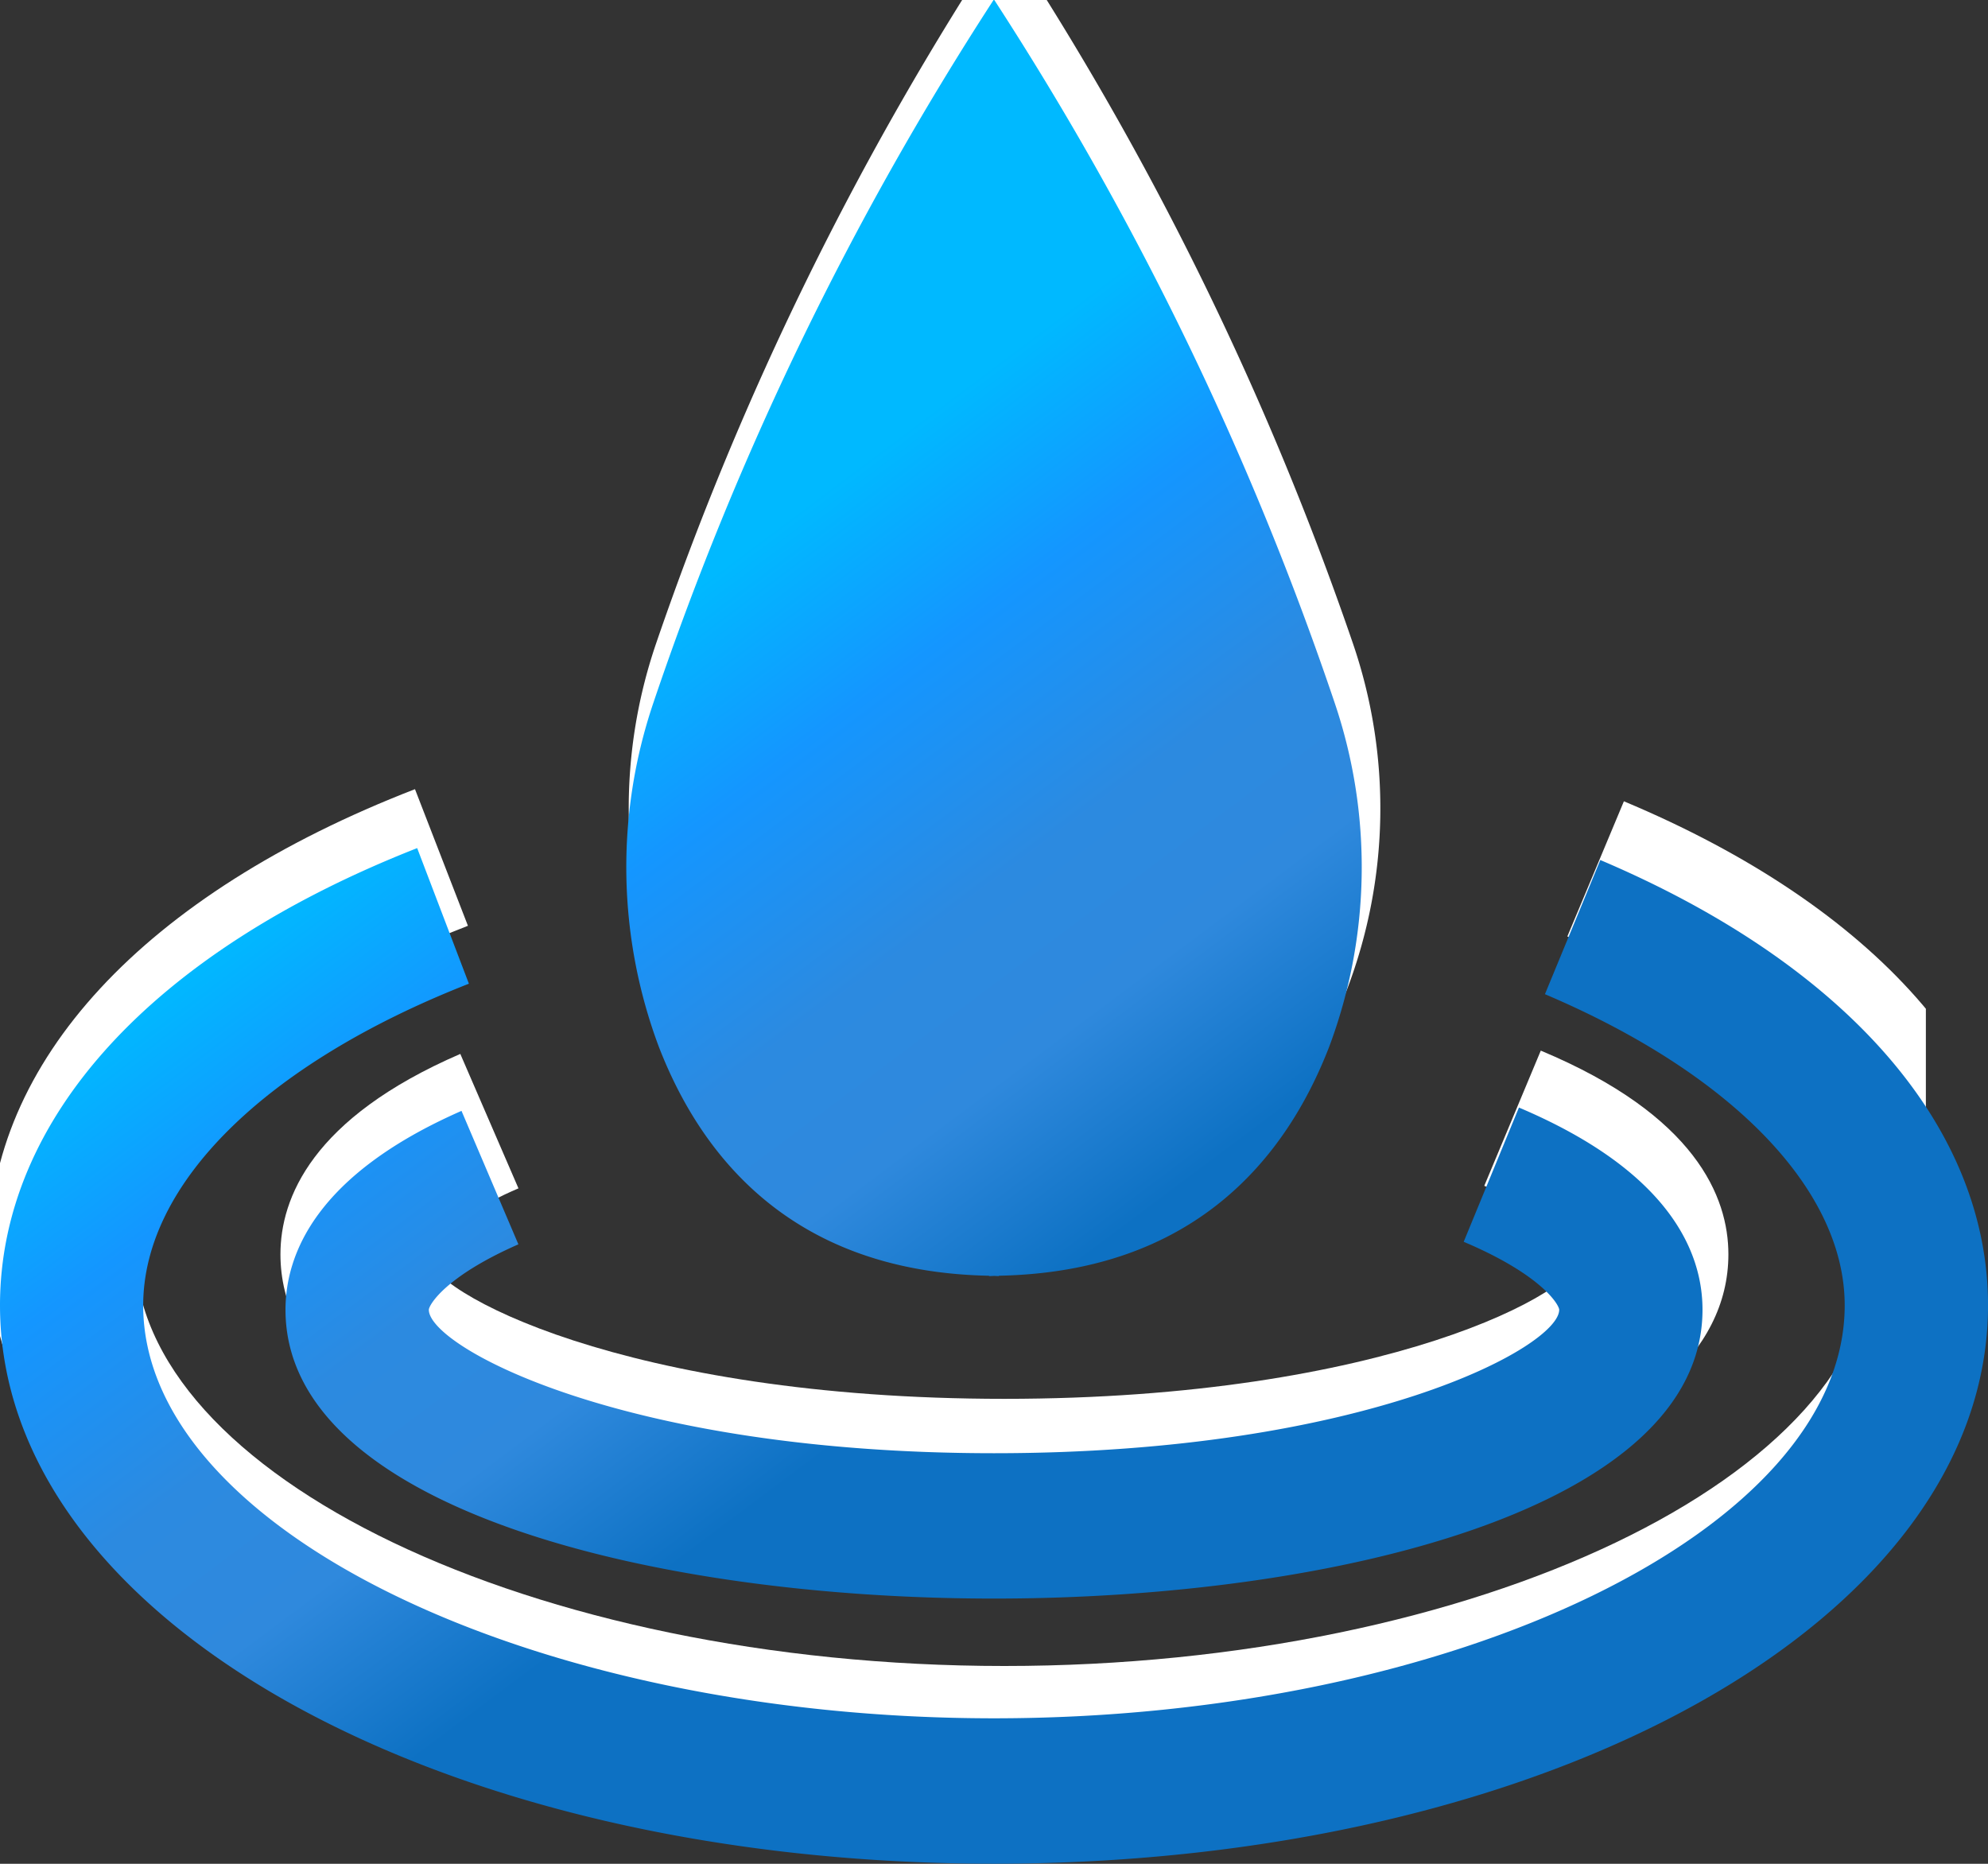
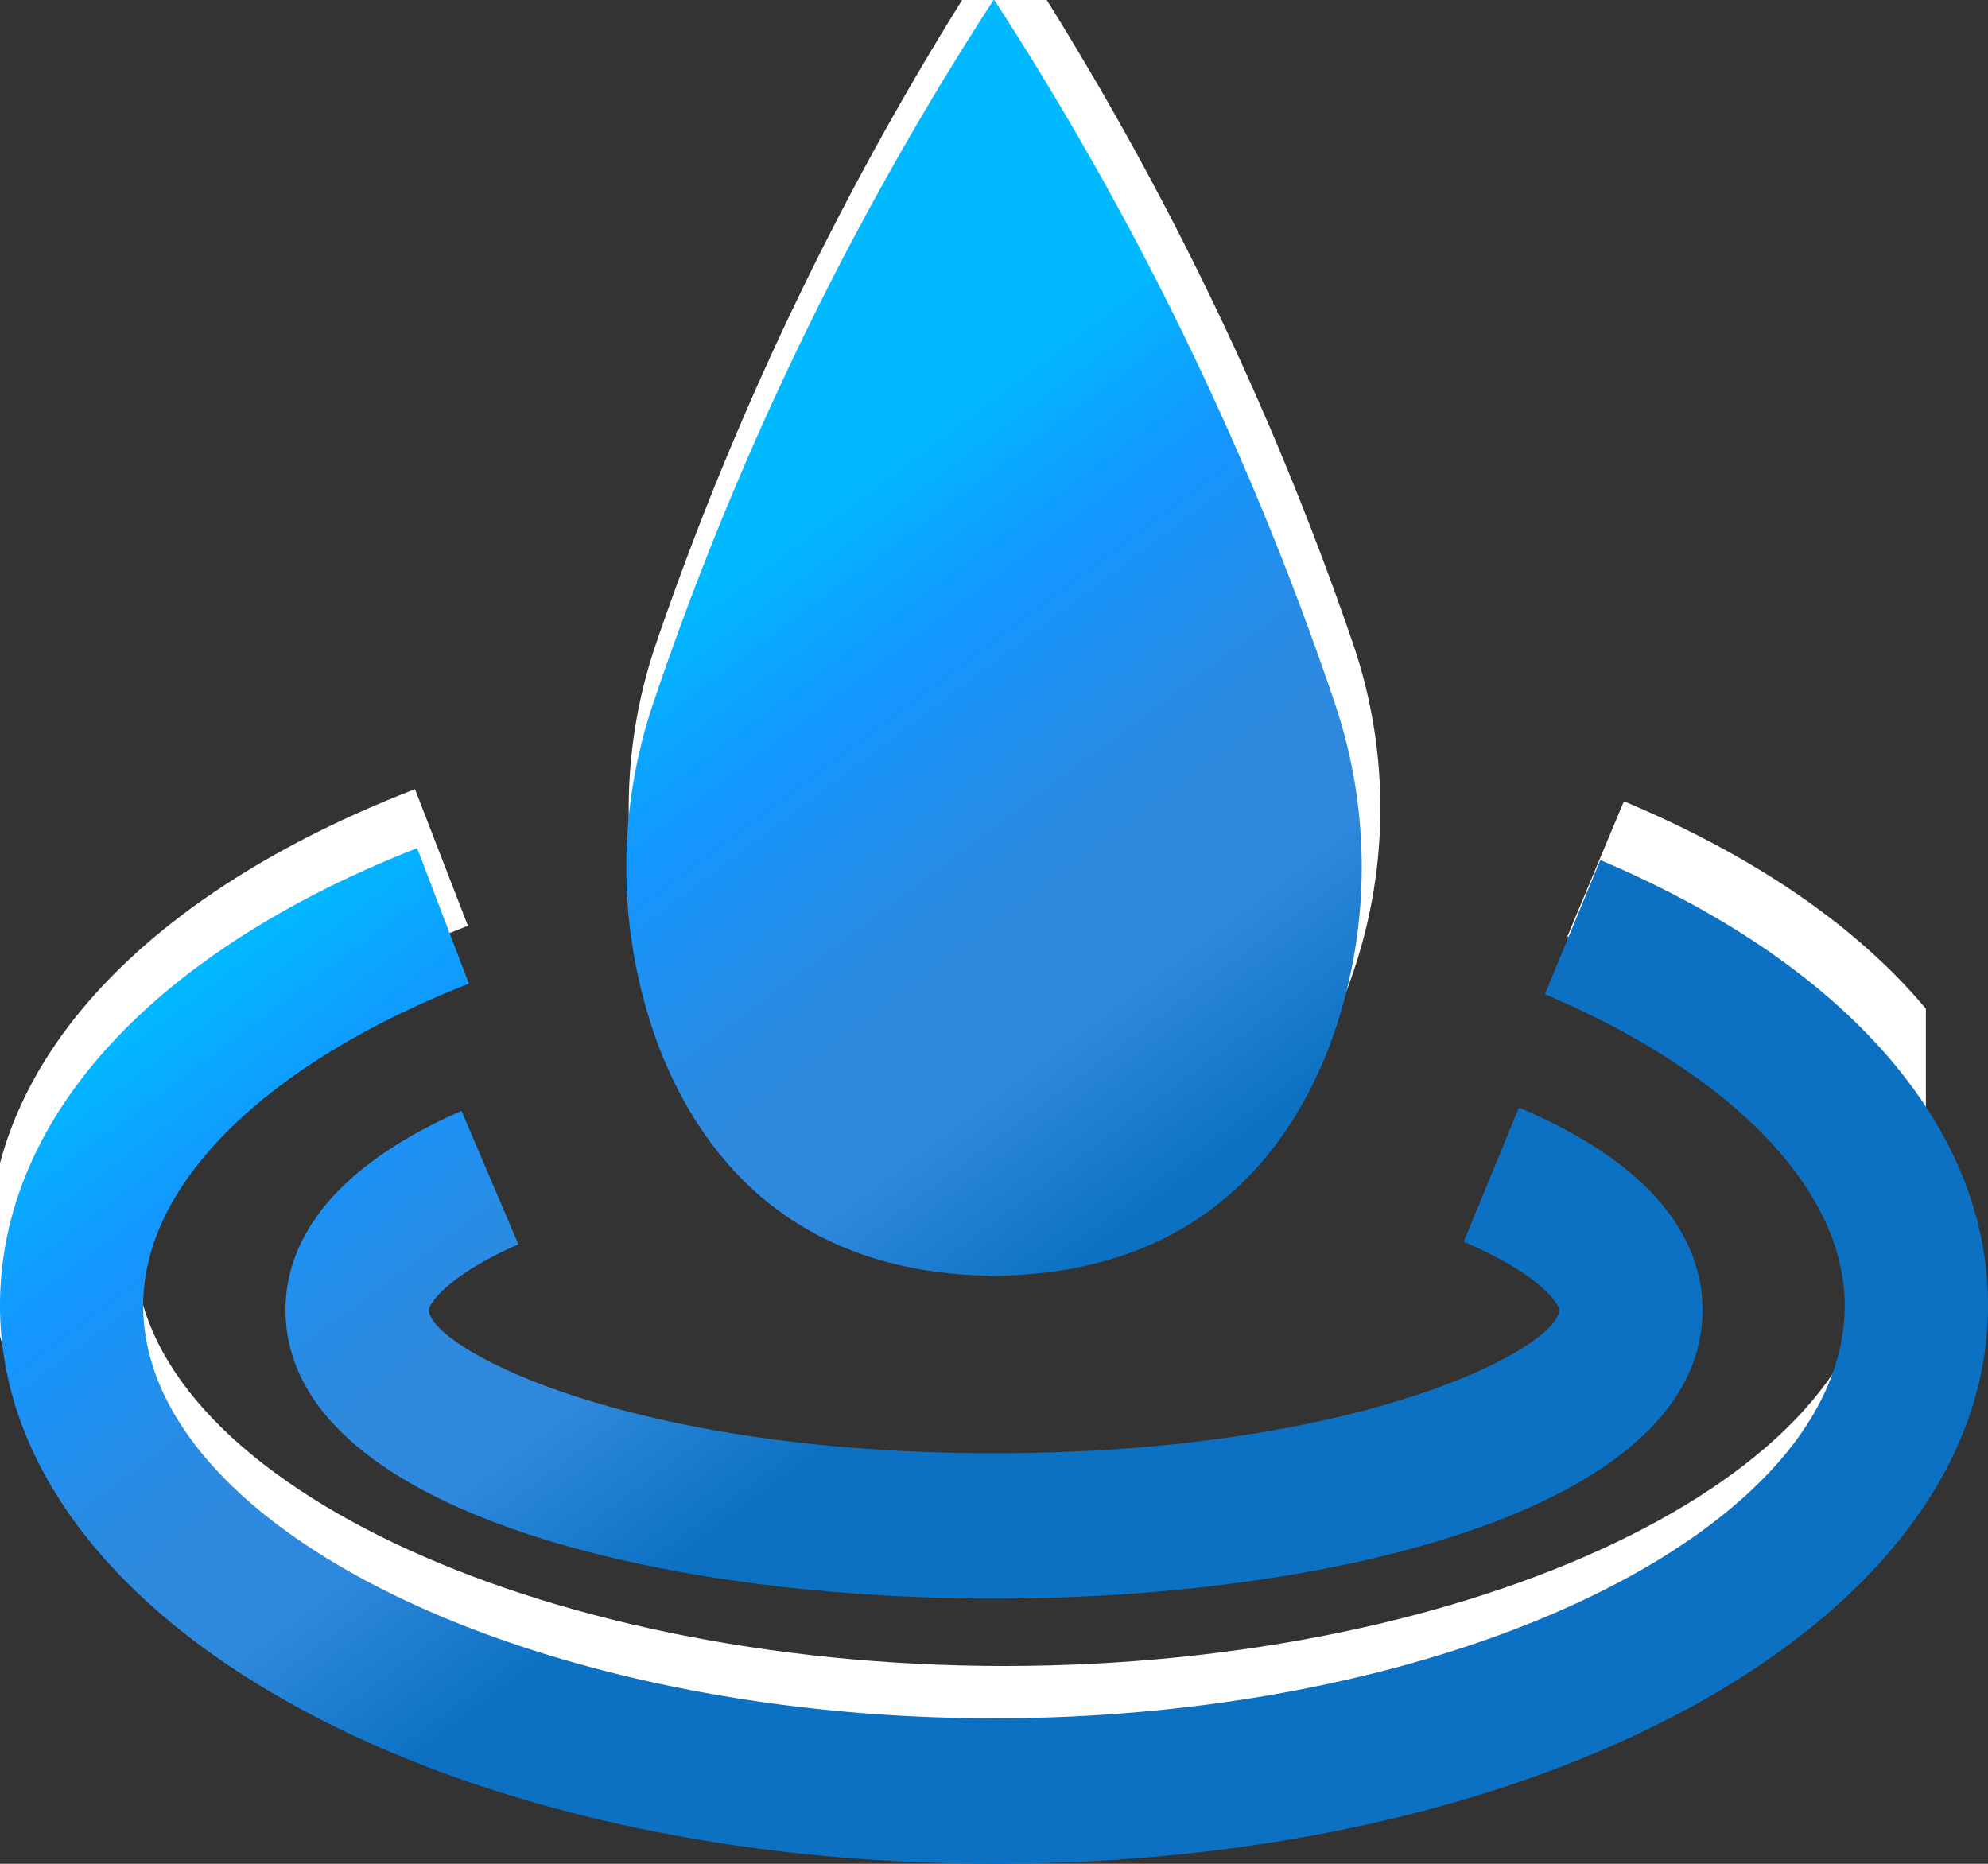
<svg xmlns="http://www.w3.org/2000/svg" viewBox="0 0 68.031 63.779" height="63.779" width="68.031">
  <rect x="0" y="0" width="68.031" height="63.779" fill="#333333" stroke="none" />
  <defs>
    <linearGradient gradientUnits="objectBoundingBox" y2="0.315" x2="0.351" y1="0.685" x1="0.649" id="linear-gradient">
      <stop stop-color="#0d71c3" offset="0" />
      <stop stop-color="#0d71c3" offset="0.152" />
      <stop stop-color="#2f89dd" offset="0.366" />
      <stop stop-color="#2c8ae0" offset="0.542" />
      <stop stop-color="#1496ff" offset="0.79" />
      <stop stop-color="#00b9ff" offset="1" />
    </linearGradient>
    <clipPath id="clip-path">
      <rect fill="none" height="63.779" width="65.905" data-name="Rectangle 1" id="Rectangle_1" />
    </clipPath>
  </defs>
  <g transform="translate(675 -1470.982)" data-name="Group 59977" id="Group_59977">
    <g transform="translate(-675 1470.982)" id="Icon">
      <g transform="translate(0 0)" data-name="Group 2" id="Group_2">
        <g clip-path="url(#clip-path)" data-name="Group 1" id="Group_1">
          <path fill="#fff" transform="translate(-15.976 -2.236)" d="M50.336,0A107.18,107.18,0,0,0,38.426,24.261a17.429,17.429,0,0,0,.2,11.816c1.524,3.893,4.758,7.777,11.554,7.907V44c.059,0,.113-.005.172-.006s.113.006.172.006v-.012c6.795-.13,10.029-4.014,11.554-7.907a17.425,17.425,0,0,0,.2-11.816A107.156,107.156,0,0,0,50.361,0" data-name="Path 1" id="Path_1" />
          <path fill="#fff" transform="translate(-0.387 -23.05)" d="M34.759,85.073C15.268,85.073,0,76.617,0,65.823c0-6.43,5.317-12.177,14.588-15.768L16.4,54.73C9.268,57.492,5.012,61.638,5.012,65.823c0,7.718,13.622,14.237,29.746,14.237S64.505,73.54,64.505,65.823c0-3.97-3.919-7.98-10.482-10.728l1.935-4.625c8.617,3.608,13.558,9.2,13.558,15.353,0,10.794-15.268,19.251-34.759,19.251" data-name="Path 2" id="Path_2" />
-           <path fill="#fff" transform="translate(-7.493 -29.418)" d="M41.865,82.3c-11.933,0-24.775-3.117-24.775-9.96,0-1.914,1.068-4.656,6.155-6.857l1.99,4.6C22.646,71.2,22.1,72.192,22.1,72.34c0,1.271,6.8,4.946,19.763,4.946s19.763-3.675,19.763-4.946c0-.156-.581-1.191-3.34-2.343L60.22,65.37c5.305,2.217,6.42,5.014,6.42,6.97,0,6.843-12.843,9.96-24.775,9.96" data-name="Path 3" id="Path_3" />
        </g>
      </g>
    </g>
    <path fill="url(#linear-gradient)" transform="translate(-675 1470.982)" d="M0,44.672c0-6.382,5.2-12.086,14.276-15.65l1.77,4.64C9.07,36.4,4.9,40.519,4.9,44.672,4.9,52.332,18.236,58.8,34.016,58.8s29.111-6.471,29.111-14.131c0-3.94-3.835-7.92-10.258-10.648l1.895-4.591c8.432,3.581,13.268,9.135,13.268,15.239,0,10.714-14.941,19.107-34.016,19.107S0,55.386,0,44.672Zm9.77.148c0-1.9,1.046-4.621,6.023-6.806l1.947,4.567c-2.532,1.112-3.065,2.092-3.065,2.239,0,1.261,6.65,4.909,19.341,4.909s19.341-3.648,19.341-4.909c0-.155-.568-1.182-3.268-2.326L51.979,37.9c5.191,2.2,6.282,4.976,6.282,6.918,0,6.792-12.568,9.885-24.246,9.885S9.77,51.612,9.77,44.82Zm24.247-1.158c-.058,0-.111.006-.169.006v-.012c-6.651-.129-9.816-3.984-11.307-7.848a17.53,17.53,0,0,1-.192-11.728A107.05,107.05,0,0,1,34,0h.026A106.99,106.99,0,0,1,45.683,24.079a17.526,17.526,0,0,1-.192,11.728C44,39.671,40.834,43.526,34.185,43.655v.012C34.127,43.667,34.074,43.662,34.017,43.661Z" data-name="Gradient Overlay" id="Gradient_Overlay" />
  </g>
</svg>